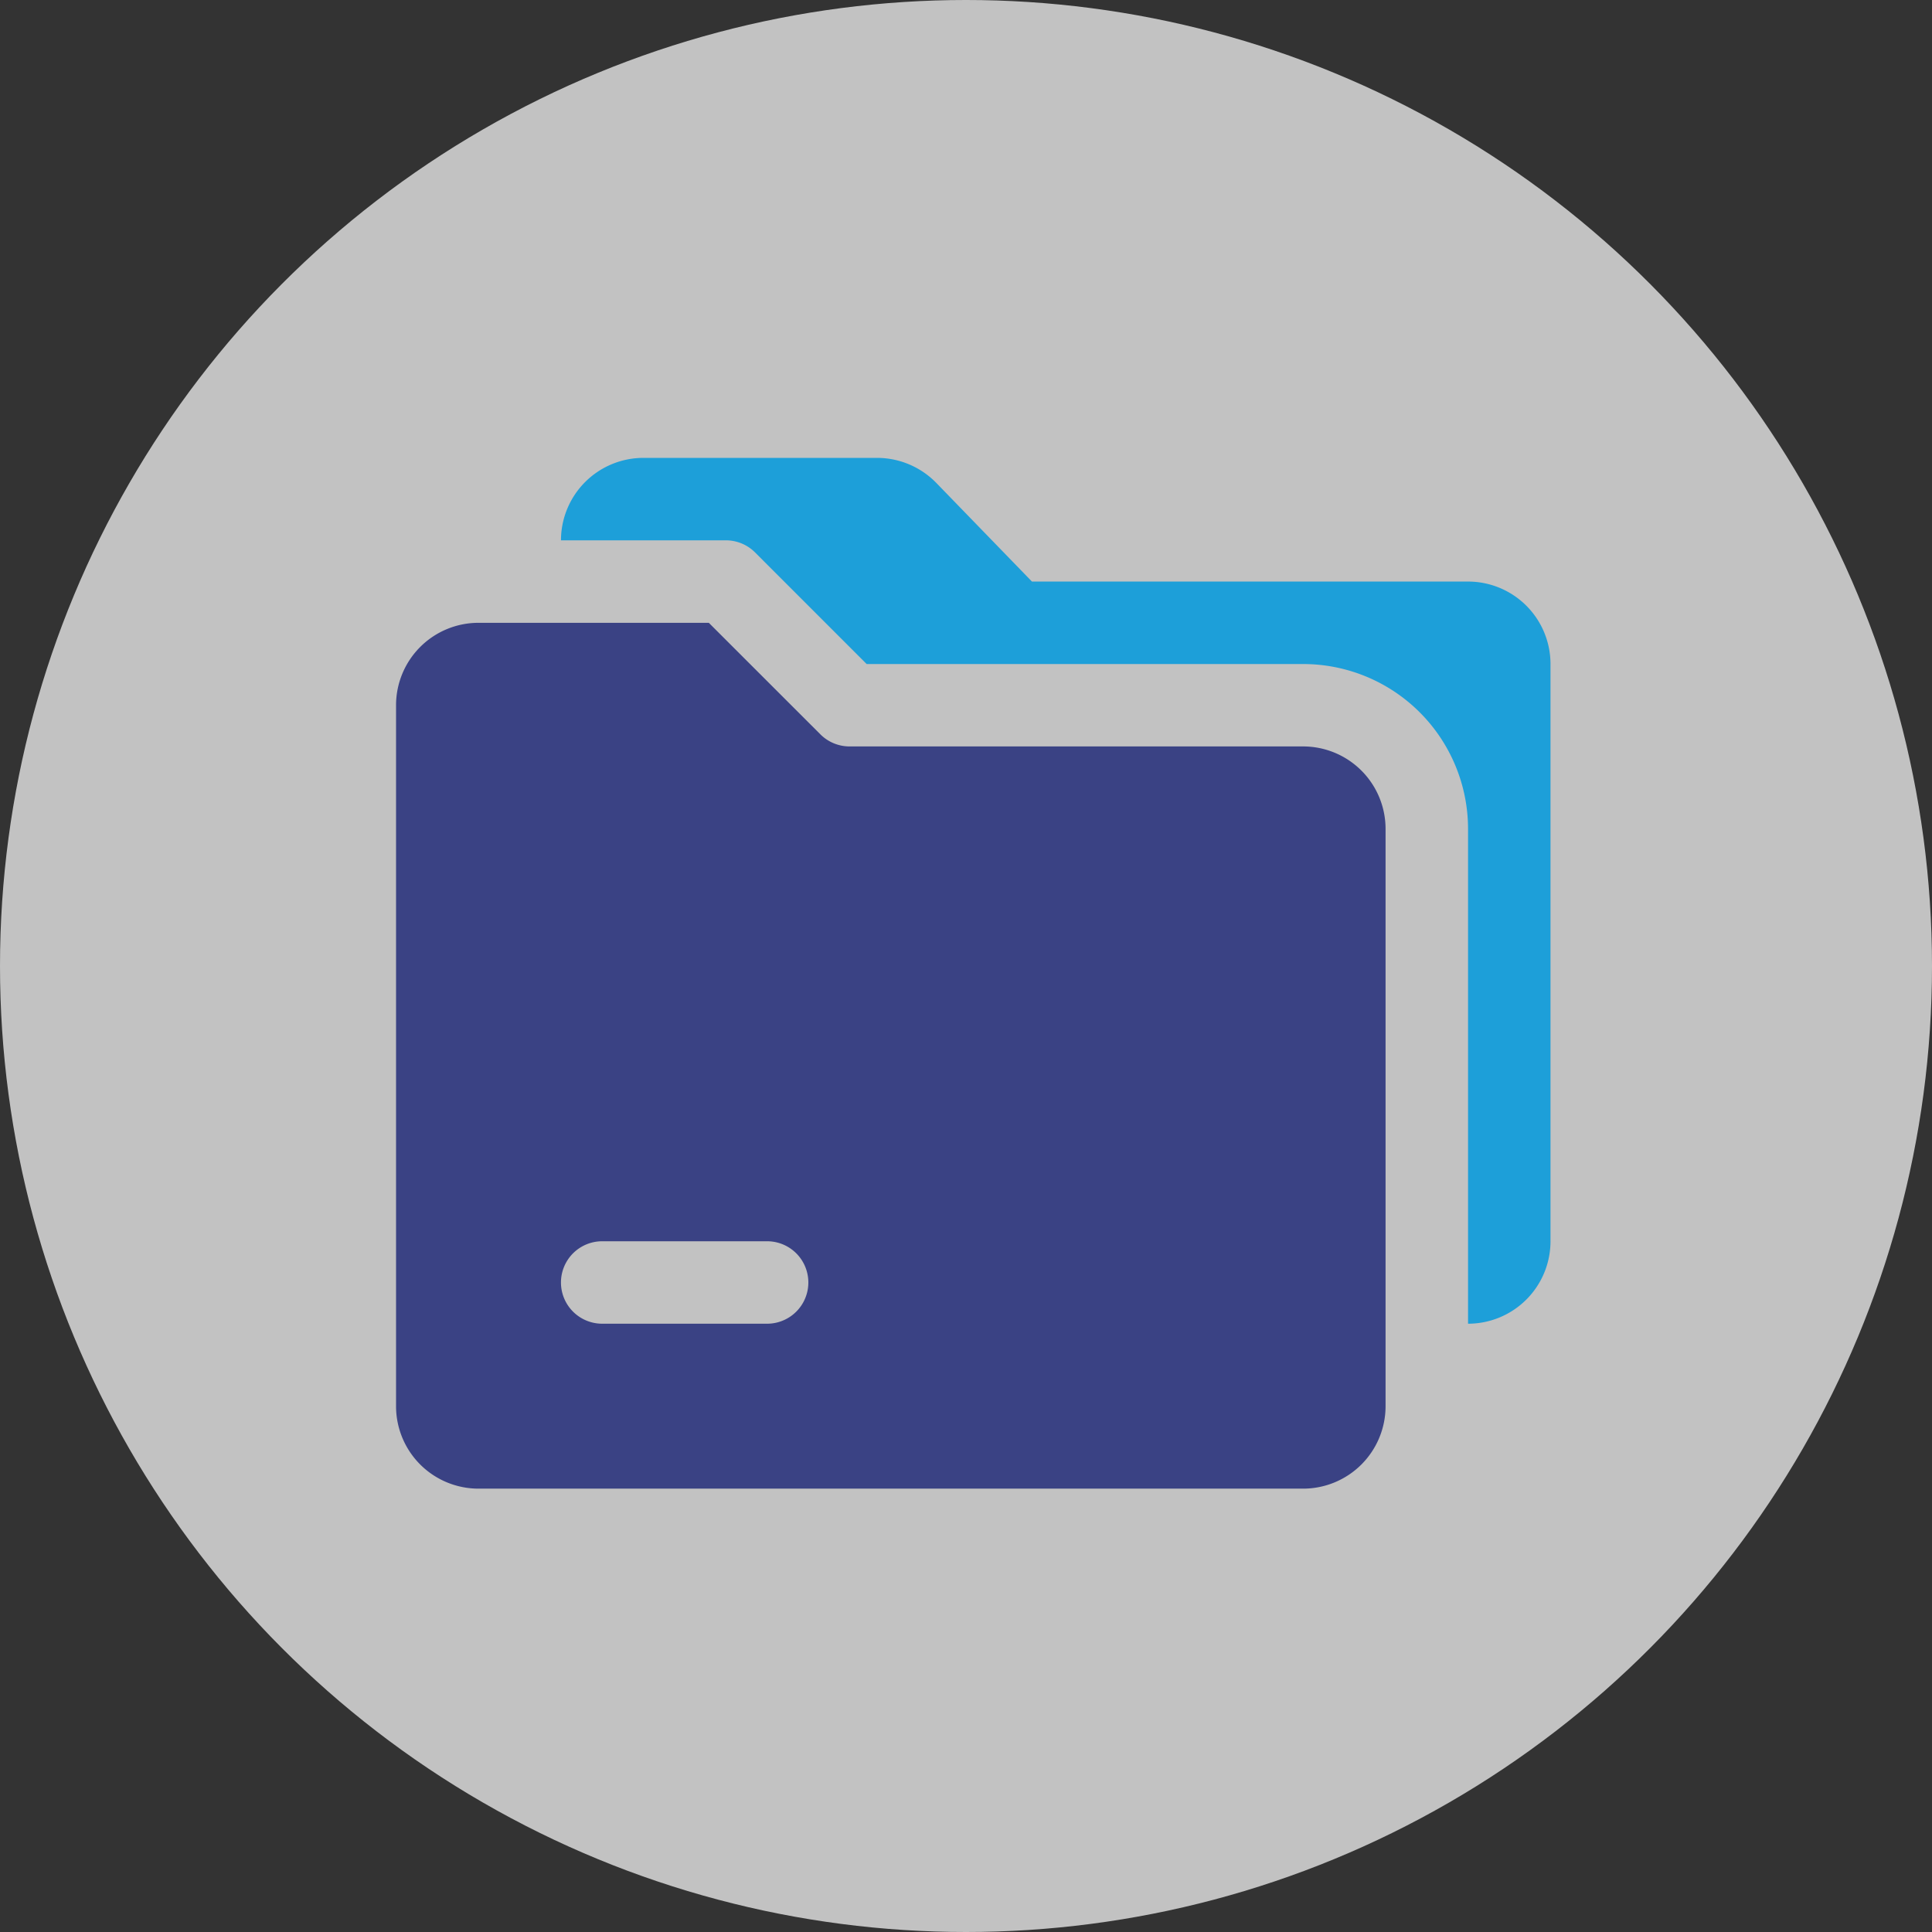
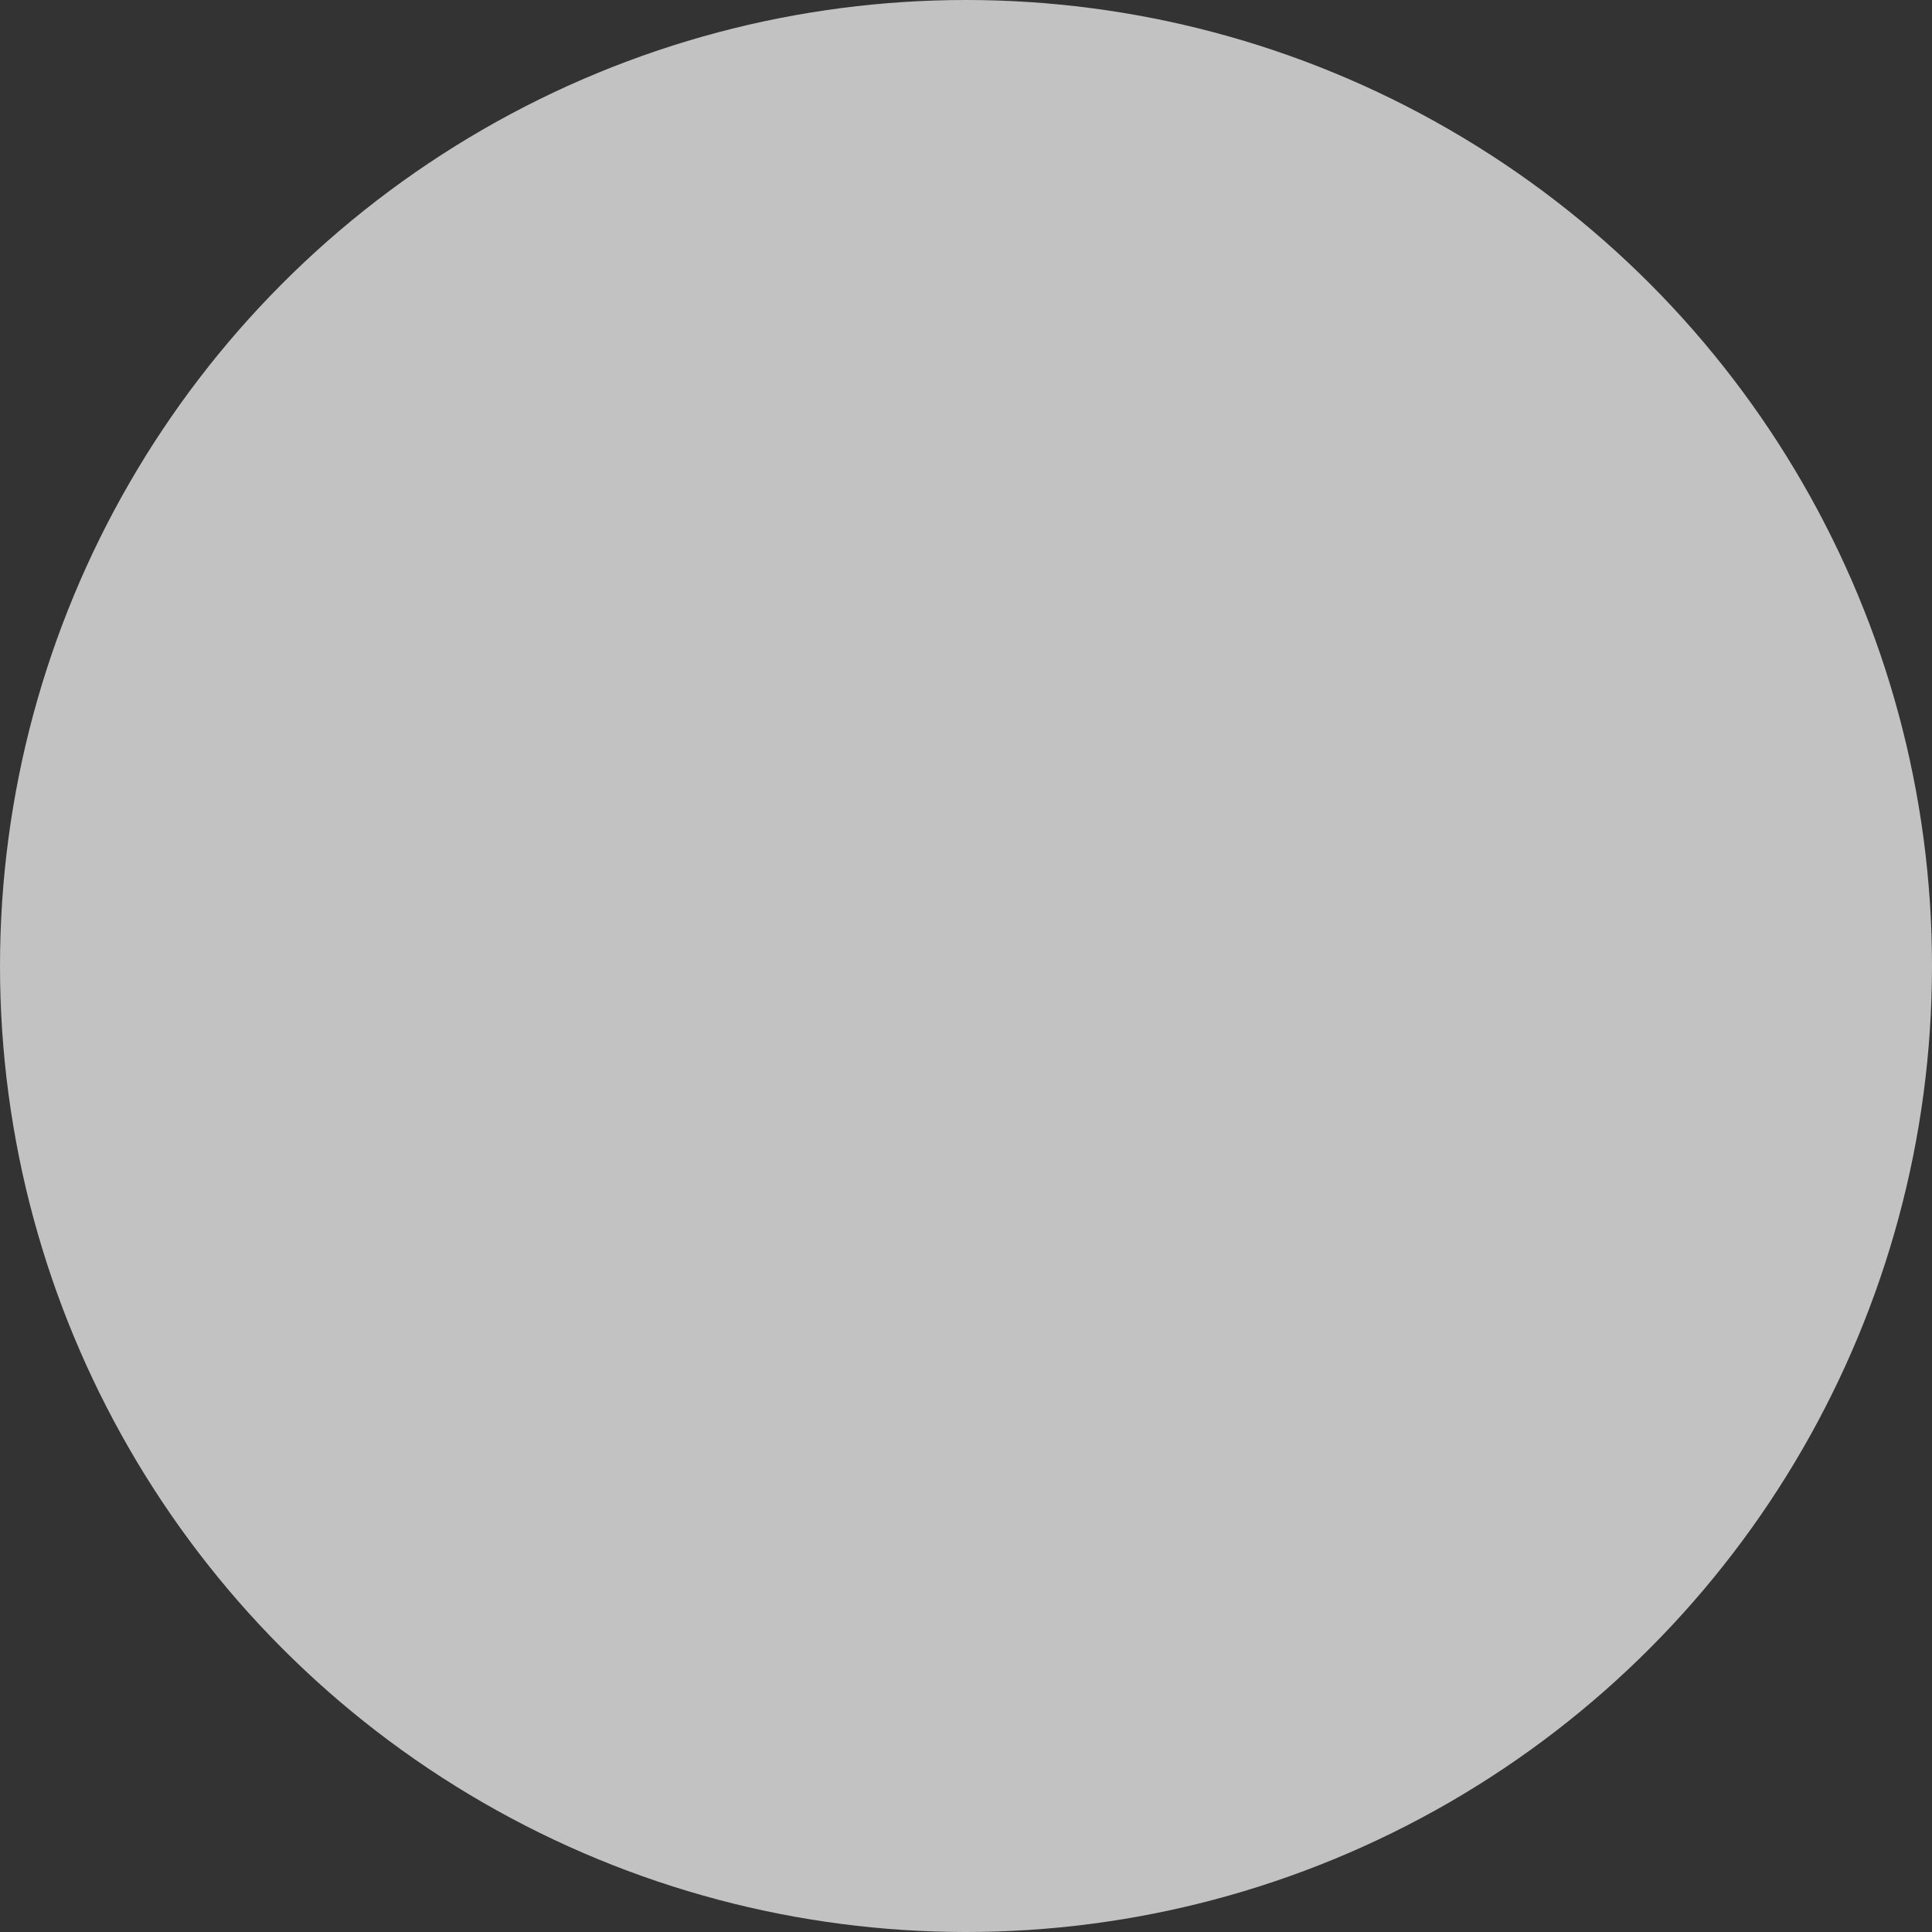
<svg xmlns="http://www.w3.org/2000/svg" width="133" height="133" viewBox="0 0 133 133">
  <rect x="0" y="0" width="133" height="133" fill="#333333" stroke="none" />
  <defs>
    <clipPath id="clip-path">
-       <rect id="長方形_3165" data-name="長方形 3165" width="79.473" height="70.958" fill="none" />
-     </clipPath>
+       </clipPath>
  </defs>
  <g id="icon_task04" transform="translate(-1030 -1084)">
    <circle id="楕円形_413" data-name="楕円形 413" cx="66.5" cy="66.5" r="66.5" transform="translate(1030 1084)" fill="#fff" opacity="0.7" />
    <g id="グループ_4521" data-name="グループ 4521" transform="translate(1057.264 1115.521)">
      <g id="グループ_4520" data-name="グループ 4520" clip-path="url(#clip-path)">
-         <path id="パス_4412" data-name="パス 4412" d="M122.408,14.192V53.928a5.677,5.677,0,0,1-5.676,5.676V25.544a11.353,11.353,0,0,0-11.353-11.352H75.332L67.649,6.508a2.834,2.834,0,0,0-2.007-.832H54.289A5.677,5.677,0,0,1,59.966,0H76.05a5.7,5.7,0,0,1,4.076,1.723l6.585,6.791h30.021a5.677,5.677,0,0,1,5.676,5.678" transform="translate(-42.935 0)" fill="#1d9fd9" />
-         <path id="パス_4413" data-name="パス 4413" d="M68.119,68.482A5.677,5.677,0,0,0,62.442,62.8H31.221a2.841,2.841,0,0,1-2.007-.83L21.531,54.29H5.677A5.677,5.677,0,0,0,0,59.966v48.252a5.677,5.677,0,0,0,5.677,5.676H62.442a5.677,5.677,0,0,0,5.677-5.676ZM25.545,102.54H14.191a2.838,2.838,0,0,1,0-5.676H25.545a2.838,2.838,0,1,1,0,5.676" transform="translate(0 -42.936)" fill="#3a4284" />
-       </g>
+         </g>
    </g>
  </g>
</svg>